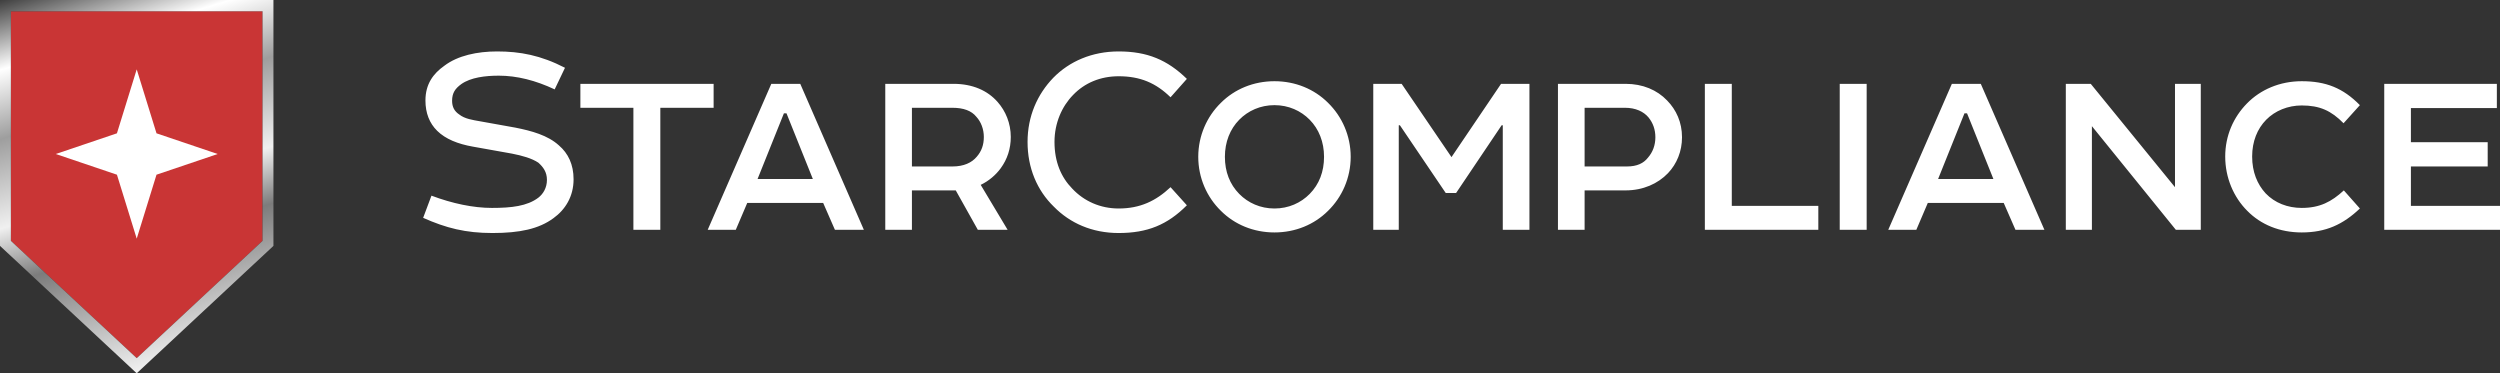
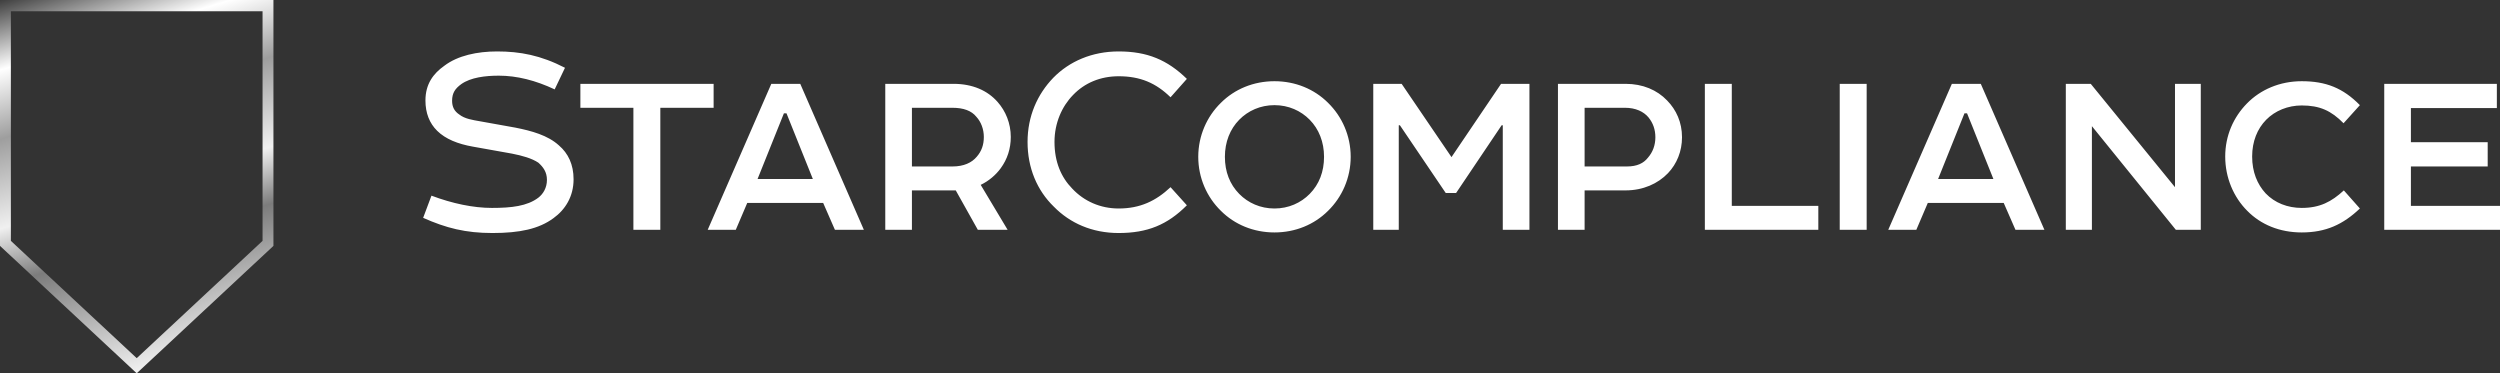
<svg xmlns="http://www.w3.org/2000/svg" width="221" height="33" viewBox="0 0 221 33" fill="none">
  <rect x="0" y="0" width="221" height="33" fill="#333333" stroke="none" />
  <path d="M37.609 8.883C37.609 7.438 38.293 6.508 39.281 5.812C40.471 4.908 42.194 4.547 43.942 4.547C45.968 4.547 47.792 4.883 49.945 5.992L49.033 7.902C47.336 7.102 45.69 6.689 44.094 6.689C42.903 6.689 41.611 6.844 40.775 7.437C40.244 7.825 39.965 8.212 39.965 8.909C39.965 9.45 40.168 9.837 40.598 10.121C41.08 10.509 41.814 10.611 42.397 10.715L45.562 11.283C46.981 11.566 48.424 11.954 49.412 12.857C50.224 13.553 50.704 14.534 50.704 15.851C50.704 17.373 49.97 18.534 48.931 19.283C47.64 20.238 45.942 20.599 43.536 20.599C41.155 20.599 39.433 20.16 37.406 19.257L38.141 17.296C39.99 17.992 41.839 18.38 43.485 18.38C45.208 18.38 46.601 18.225 47.589 17.476C48.02 17.141 48.349 16.599 48.349 15.902C48.349 15.205 48.02 14.767 47.589 14.379C47.006 13.992 46.17 13.76 45.258 13.58L41.789 12.96C40.471 12.727 39.382 12.289 38.648 11.566C37.964 10.896 37.609 9.992 37.609 8.883ZM51.306 9.527V7.411H63.084V9.527H58.373V20.315H55.992V9.527H51.306ZM68.184 7.411H70.743L76.365 20.315H73.807L72.769 17.941H66.056L65.043 20.315H62.561L68.184 7.411ZM69.298 10.018L66.968 15.825H71.856L69.526 10.018H69.298ZM89.353 12.108C89.353 13.141 89.049 14.07 88.466 14.87C88.036 15.463 87.402 16.006 86.693 16.341L89.074 20.315H86.44L84.489 16.831H80.614V20.315H78.258V7.411H84.286C85.984 7.411 87.301 8.005 88.187 9.012C88.896 9.811 89.353 10.896 89.353 12.108ZM80.614 9.527V14.715H84.21C85.198 14.715 85.907 14.379 86.338 13.863C86.769 13.373 86.971 12.805 86.971 12.109C86.971 11.412 86.718 10.766 86.313 10.328C85.882 9.786 85.173 9.528 84.185 9.528L80.614 9.527ZM93.217 12.547C93.217 14.302 93.8 15.67 94.788 16.676C95.826 17.786 97.27 18.431 98.891 18.431C100.791 18.431 102.184 17.761 103.476 16.547L104.919 18.147C103.197 19.877 101.424 20.599 98.891 20.599C96.535 20.599 94.585 19.721 93.166 18.276C91.672 16.831 90.836 14.844 90.836 12.547C90.836 10.276 91.697 8.34 93.116 6.87C94.534 5.425 96.535 4.547 98.891 4.547C101.424 4.547 103.197 5.295 104.919 6.973L103.476 8.599C102.184 7.334 100.791 6.741 98.891 6.741C97.27 6.741 95.877 7.334 94.863 8.392C93.876 9.399 93.217 10.87 93.217 12.547ZM119.401 13.863C119.401 15.721 118.641 17.424 117.4 18.637C116.184 19.851 114.512 20.548 112.663 20.548C110.814 20.548 109.143 19.851 107.927 18.637C106.685 17.425 105.926 15.721 105.926 13.863C105.926 12.005 106.685 10.302 107.927 9.089C109.143 7.876 110.814 7.179 112.663 7.179C114.512 7.179 116.184 7.876 117.4 9.089C118.641 10.302 119.401 12.005 119.401 13.863M108.281 13.863C108.281 15.179 108.711 16.289 109.547 17.141C110.333 17.941 111.422 18.431 112.663 18.431C113.904 18.431 114.993 17.941 115.778 17.141C116.615 16.289 117.045 15.179 117.045 13.863C117.045 12.547 116.589 11.412 115.778 10.586C114.993 9.786 113.904 9.295 112.663 9.295C111.422 9.295 110.333 9.786 109.547 10.586C108.737 11.412 108.281 12.547 108.281 13.863ZM121.397 7.411H123.905L128.312 13.889L132.694 7.411H135.202V20.315H132.846V11.076H132.744L128.717 17.064H127.805L123.753 11.076H123.651V20.316H121.397V7.411ZM148.69 12.134C148.69 13.373 148.235 14.483 147.449 15.309C146.563 16.237 145.246 16.831 143.7 16.831H140.079V20.315H137.723V7.411H143.7C145.22 7.411 146.487 7.954 147.373 8.883C148.184 9.708 148.69 10.818 148.69 12.134M143.827 14.715C144.714 14.715 145.296 14.431 145.676 13.941C146.107 13.451 146.335 12.831 146.335 12.135C146.335 11.463 146.132 10.87 145.727 10.379C145.296 9.863 144.587 9.528 143.65 9.528H140.079V14.715H143.827ZM153.09 18.199H160.74V20.316H150.709V7.411H153.09V18.199ZM162.632 7.412H165.013V20.315H162.632V7.412ZM172.544 7.412H175.102L180.726 20.315H178.167L177.129 17.941H170.417L169.403 20.315H166.921L172.544 7.412ZM173.659 10.018L171.328 15.825H176.217L173.887 10.018H173.659ZM192.269 7.412H194.549V20.315H192.345L184.924 11.153V20.315H182.618V7.411H184.822L192.269 16.547L192.269 7.412ZM199.09 13.838C199.09 15.206 199.546 16.29 200.28 17.09C201.091 17.941 202.231 18.38 203.472 18.38C205.068 18.38 206.106 17.838 207.195 16.831L208.614 18.431C207.119 19.851 205.599 20.548 203.472 20.548C201.521 20.548 199.85 19.851 198.659 18.638C197.443 17.425 196.709 15.696 196.709 13.838C196.709 11.98 197.443 10.354 198.634 9.141C199.824 7.928 201.521 7.179 203.472 7.179C205.599 7.179 207.119 7.773 208.614 9.295L207.17 10.896C206.081 9.786 205.068 9.322 203.472 9.322C202.256 9.322 201.117 9.786 200.331 10.586C199.546 11.386 199.09 12.496 199.09 13.838ZM210.767 20.316V7.411H220.722V9.553H213.124V12.573H219.912V14.715H213.124V18.199H221.001V20.315L210.767 20.316Z" fill="white" />
-   <path d="M0.961 21.293V0.995H23.21V21.293L12.085 31.66L0.961 21.293Z" fill="#C93535" />
  <path d="M0.962 0.996V21.293L12.086 31.661L23.21 21.293V0.996H0.962ZM24.172 21.736L12.086 33L0 21.736V0H24.172V21.736Z" fill="url(#paint0_linear_12001_1636)" />
-   <path d="M19.243 13.614L13.835 11.785L12.086 6.131L10.337 11.785L4.93 13.614L10.337 15.443L12.086 21.097L13.835 15.443L19.243 13.614Z" fill="white" />
  <defs>
    <linearGradient id="paint0_linear_12001_1636" x1="4.623" y1="-3.411" x2="15.758" y2="33.237" gradientUnits="userSpaceOnUse">
      <stop />
      <stop offset="0.205" stop-color="white" />
      <stop offset="0.358" stop-color="#9E9E9E" />
      <stop offset="0.556" stop-color="#F0F0F0" />
      <stop offset="0.682" stop-color="#7C7C7C" />
      <stop offset="1" stop-color="white" />
    </linearGradient>
  </defs>
</svg>